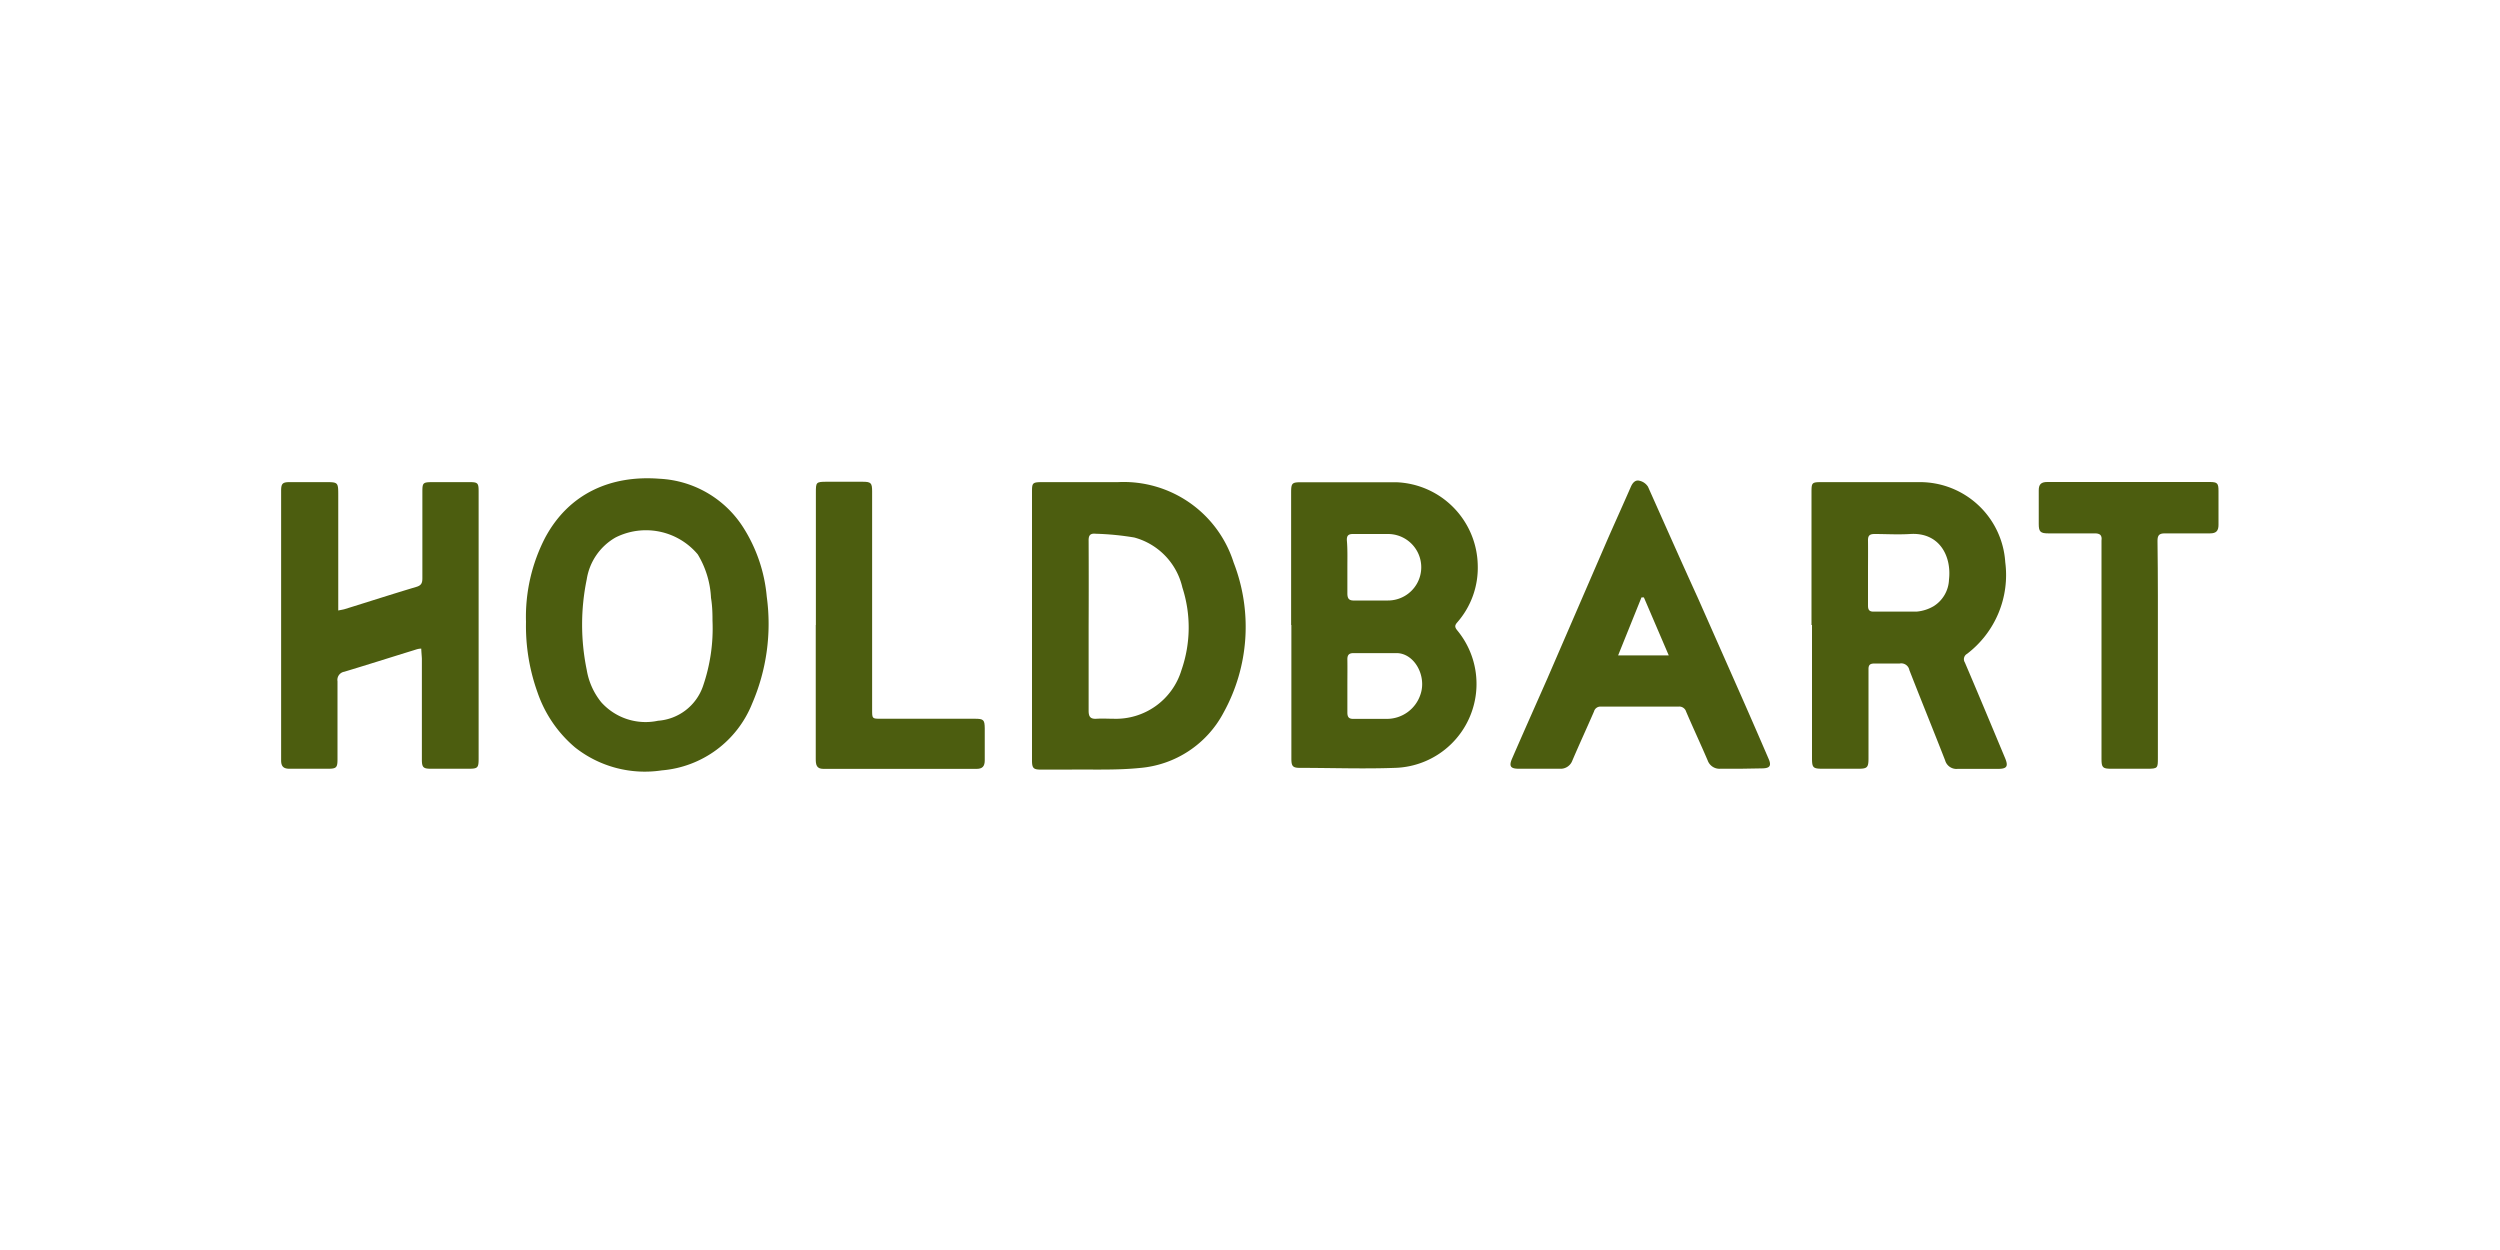
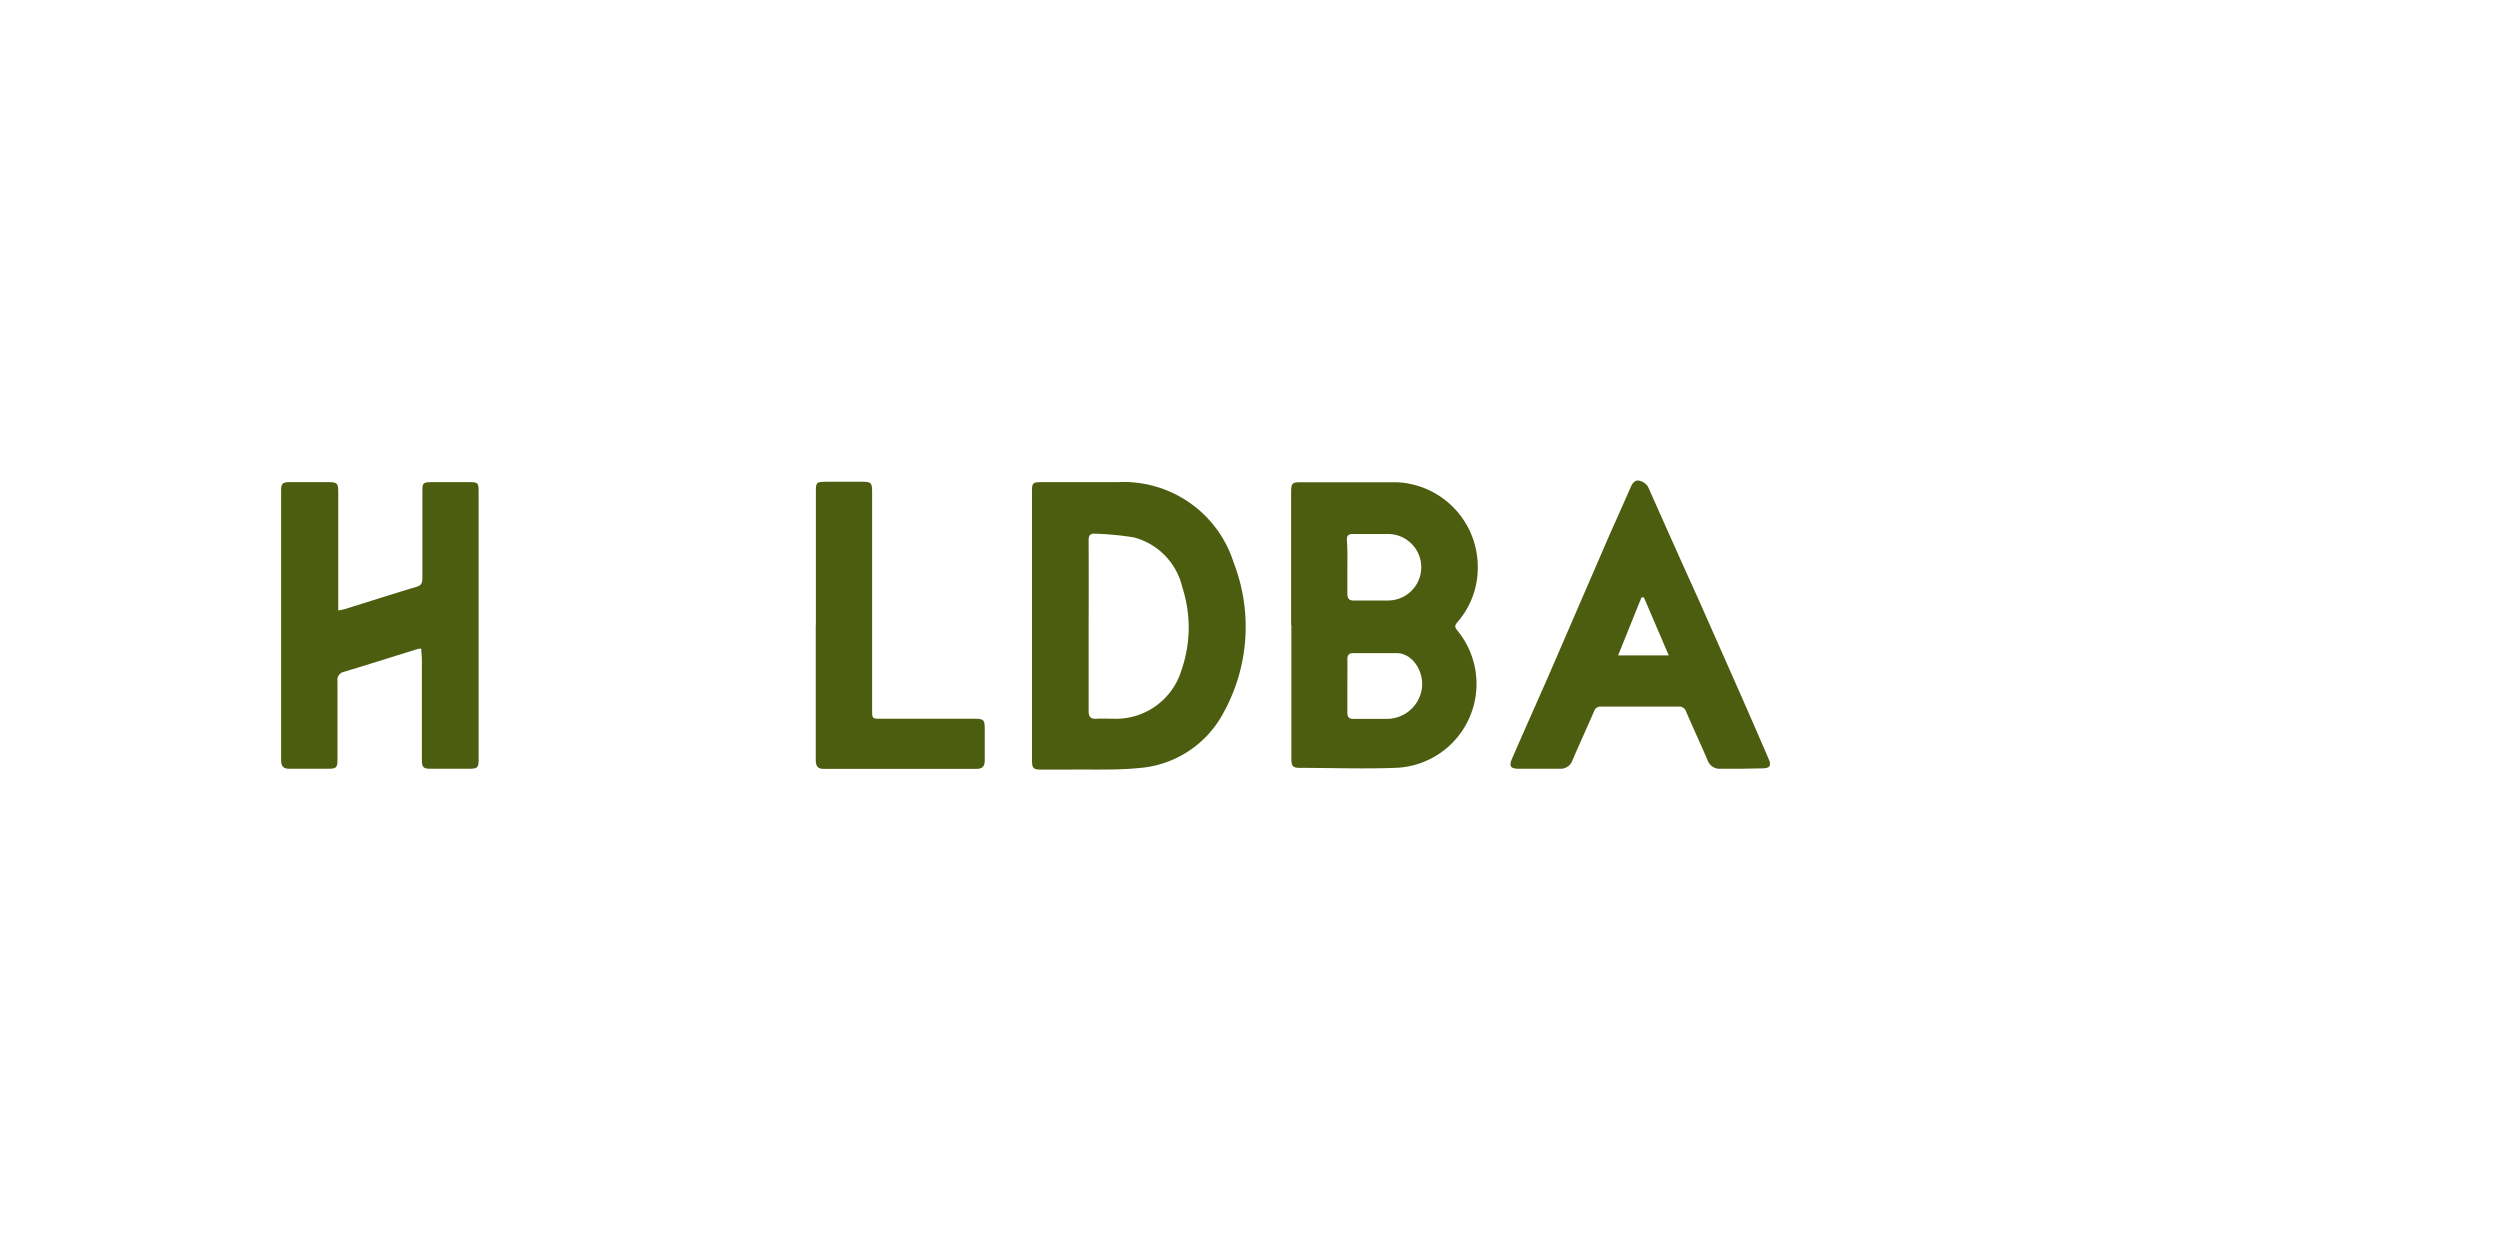
<svg xmlns="http://www.w3.org/2000/svg" id="Layer_1" data-name="Layer 1" width="200" height="100" viewBox="0 0 200 100">
  <g id="wl4MA1">
    <g>
      <path d="M103.29,50q0-5.3,0-10.59c0-.76.07-.83.8-.83,2.54,0,5.08,0,7.62,0a6.77,6.77,0,0,1,6.51,6.65,6.62,6.62,0,0,1-1.64,4.56c-.22.25-.2.39,0,.64a6.72,6.72,0,0,1-5,11c-2.51.09-5,0-7.56,0-.59,0-.71-.12-.71-.73V50Zm4.5,4.86h0c0,.71,0,1.43,0,2.14,0,.37.12.52.5.51.89,0,1.78,0,2.66,0a2.83,2.83,0,0,0,2.68-1.93c.52-1.47-.44-3.26-1.83-3.33-1.18,0-2.35,0-3.53,0-.39,0-.49.19-.48.54C107.8,53.45,107.79,54.15,107.79,54.85Zm0-9.48c0,.69,0,1.39,0,2.09,0,.46.16.59.6.57.88,0,1.77,0,2.65,0a2.66,2.66,0,1,0,0-5.32c-.93,0-1.87,0-2.81,0-.38,0-.5.15-.48.52C107.81,43.93,107.79,44.65,107.79,45.37Z" style="fill: #4c5d0f" />
-       <path d="M144.92,50V39.46c0-.87,0-.89.88-.89h7.77a6.84,6.84,0,0,1,6.85,6.4,7.93,7.93,0,0,1-3.06,7.34.49.49,0,0,0-.17.69c1.09,2.55,2.16,5.12,3.23,7.68.26.64.12.83-.59.83-1.07,0-2.15,0-3.22,0a.94.94,0,0,1-1-.68c-.94-2.41-1.92-4.81-2.86-7.22a.66.66,0,0,0-.77-.53c-.67,0-1.33,0-2,0-.36,0-.51.09-.5.48,0,2.37,0,4.74,0,7.11,0,.73-.1.83-.82.83h-2.81c-.81,0-.89-.07-.89-.86V50Zm4.52-4.21h0c0,.89,0,1.77,0,2.66,0,.33.1.49.47.48,1.14,0,2.28,0,3.41,0a3.24,3.24,0,0,0,1.38-.44,2.62,2.62,0,0,0,1.22-2.13c.21-1.83-.73-3.79-3.11-3.64-1,.06-1.9,0-2.85,0-.42,0-.53.16-.52.54C149.45,44.09,149.44,44.94,149.44,45.79Z" style="fill: #4c5d0f" />
      <path d="M82.56,50V39.43c0-.81,0-.86.88-.86,2,0,4,0,6,0A9.23,9.23,0,0,1,98.69,45a14.2,14.2,0,0,1-.8,12,8.36,8.36,0,0,1-6.73,4.44c-1.91.19-3.84.1-5.77.13H83.3c-.63,0-.74-.11-.74-.75V50Zm4.53.07c0,2.26,0,4.53,0,6.79,0,.5.16.67.64.64s.89,0,1.33,0a5.48,5.48,0,0,0,5.46-3.9A10.36,10.36,0,0,0,94.59,47a5.39,5.39,0,0,0-3.85-4,22.31,22.31,0,0,0-3.08-.3c-.47-.05-.58.15-.57.58C87.1,45.55,87.1,47.81,87.09,50.08Z" style="fill: #4c5d0f" />
      <path d="M33.7,51.89c-.25,0-.43.08-.6.13-1.85.57-3.7,1.16-5.56,1.72a.66.66,0,0,0-.54.76c0,2.08,0,4.16,0,6.24,0,.67-.09.76-.77.76-1,0-2,0-3.07,0-.48,0-.67-.19-.67-.67V39.26c0-.58.12-.69.69-.69H26c1.06,0,1.06,0,1.06,1.09v9.18c.23-.05.39-.07.55-.12,1.9-.59,3.79-1.2,5.7-1.77.41-.12.48-.33.48-.7,0-2.26,0-4.53,0-6.8,0-.85,0-.88.91-.88h2.86c.66,0,.73.07.73.74V60.69c0,.74-.07.81-.82.81h-3c-.6,0-.72-.11-.72-.72V52.7C33.74,52.45,33.71,52.2,33.7,51.89Z" style="fill: #4c5d0f" />
-       <path d="M42.08,49.75A13.78,13.78,0,0,1,43.62,43c1.91-3.55,5.28-5,9.14-4.7a8.43,8.43,0,0,1,6.69,3.88,12.33,12.33,0,0,1,1.89,5.55,16.09,16.09,0,0,1-1.17,8.56,8.54,8.54,0,0,1-7.23,5.34A9,9,0,0,1,46,59.79a10,10,0,0,1-3-4.4A15.71,15.71,0,0,1,42.08,49.75ZM57,49.65c0-.39,0-1.11-.12-1.82a7.38,7.38,0,0,0-1.06-3.48A5.41,5.41,0,0,0,49.24,43a4.69,4.69,0,0,0-2.3,3.34,17.93,17.93,0,0,0,0,7.26,5.55,5.55,0,0,0,1.16,2.58,4.76,4.76,0,0,0,4.54,1.48,4.12,4.12,0,0,0,3.6-2.77A14.17,14.17,0,0,0,57,49.65Z" style="fill: #4c5d0f" />
      <path d="M139.2,61.5c-.52,0-1,0-1.58,0a1,1,0,0,1-1-.65c-.56-1.31-1.17-2.61-1.73-3.92a.57.57,0,0,0-.62-.4h-6.18a.53.53,0,0,0-.57.39c-.57,1.31-1.17,2.61-1.73,3.92a1,1,0,0,1-1,.66c-1.09,0-2.18,0-3.27,0-.67,0-.82-.19-.56-.8.93-2.14,1.88-4.27,2.82-6.4L128.67,43c.6-1.36,1.21-2.71,1.8-4.06.14-.32.36-.57.69-.48a1.08,1.08,0,0,1,.68.48c1.34,3,2.64,5.94,4,8.92l3.45,7.8q1.11,2.52,2.2,5.05c.24.55.1.75-.51.76Zm-7.69-13.71h-.19l-1.87,4.64h4.05Z" style="fill: #4c5d0f" />
-       <path d="M172.63,52.05v8.59c0,.81,0,.86-.87.86h-2.87c-.67,0-.77-.1-.77-.77V43.66c0-.14,0-.28,0-.41.06-.45-.13-.59-.58-.58-1.22,0-2.45,0-3.68,0-.62,0-.76-.13-.76-.74,0-.9,0-1.8,0-2.71,0-.47.19-.66.68-.66h13c.61,0,.7.1.7.72,0,.9,0,1.81,0,2.71,0,.47-.18.68-.67.68-1.21,0-2.42,0-3.63,0-.44,0-.58.15-.58.59C172.64,46.19,172.63,49.12,172.63,52.05Z" style="fill: #4c5d0f" />
      <path d="M65.27,50c0-3.52,0-7.05,0-10.58,0-.83,0-.88.86-.88H69c.68,0,.77.09.77.78V56.79c0,.7,0,.71.69.71H78c.69,0,.77.09.78.76,0,.85,0,1.71,0,2.56,0,.47-.17.69-.66.69H65.87c-.56,0-.61-.35-.61-.79V50Z" style="fill: #4c5d0f" />
    </g>
  </g>
</svg>